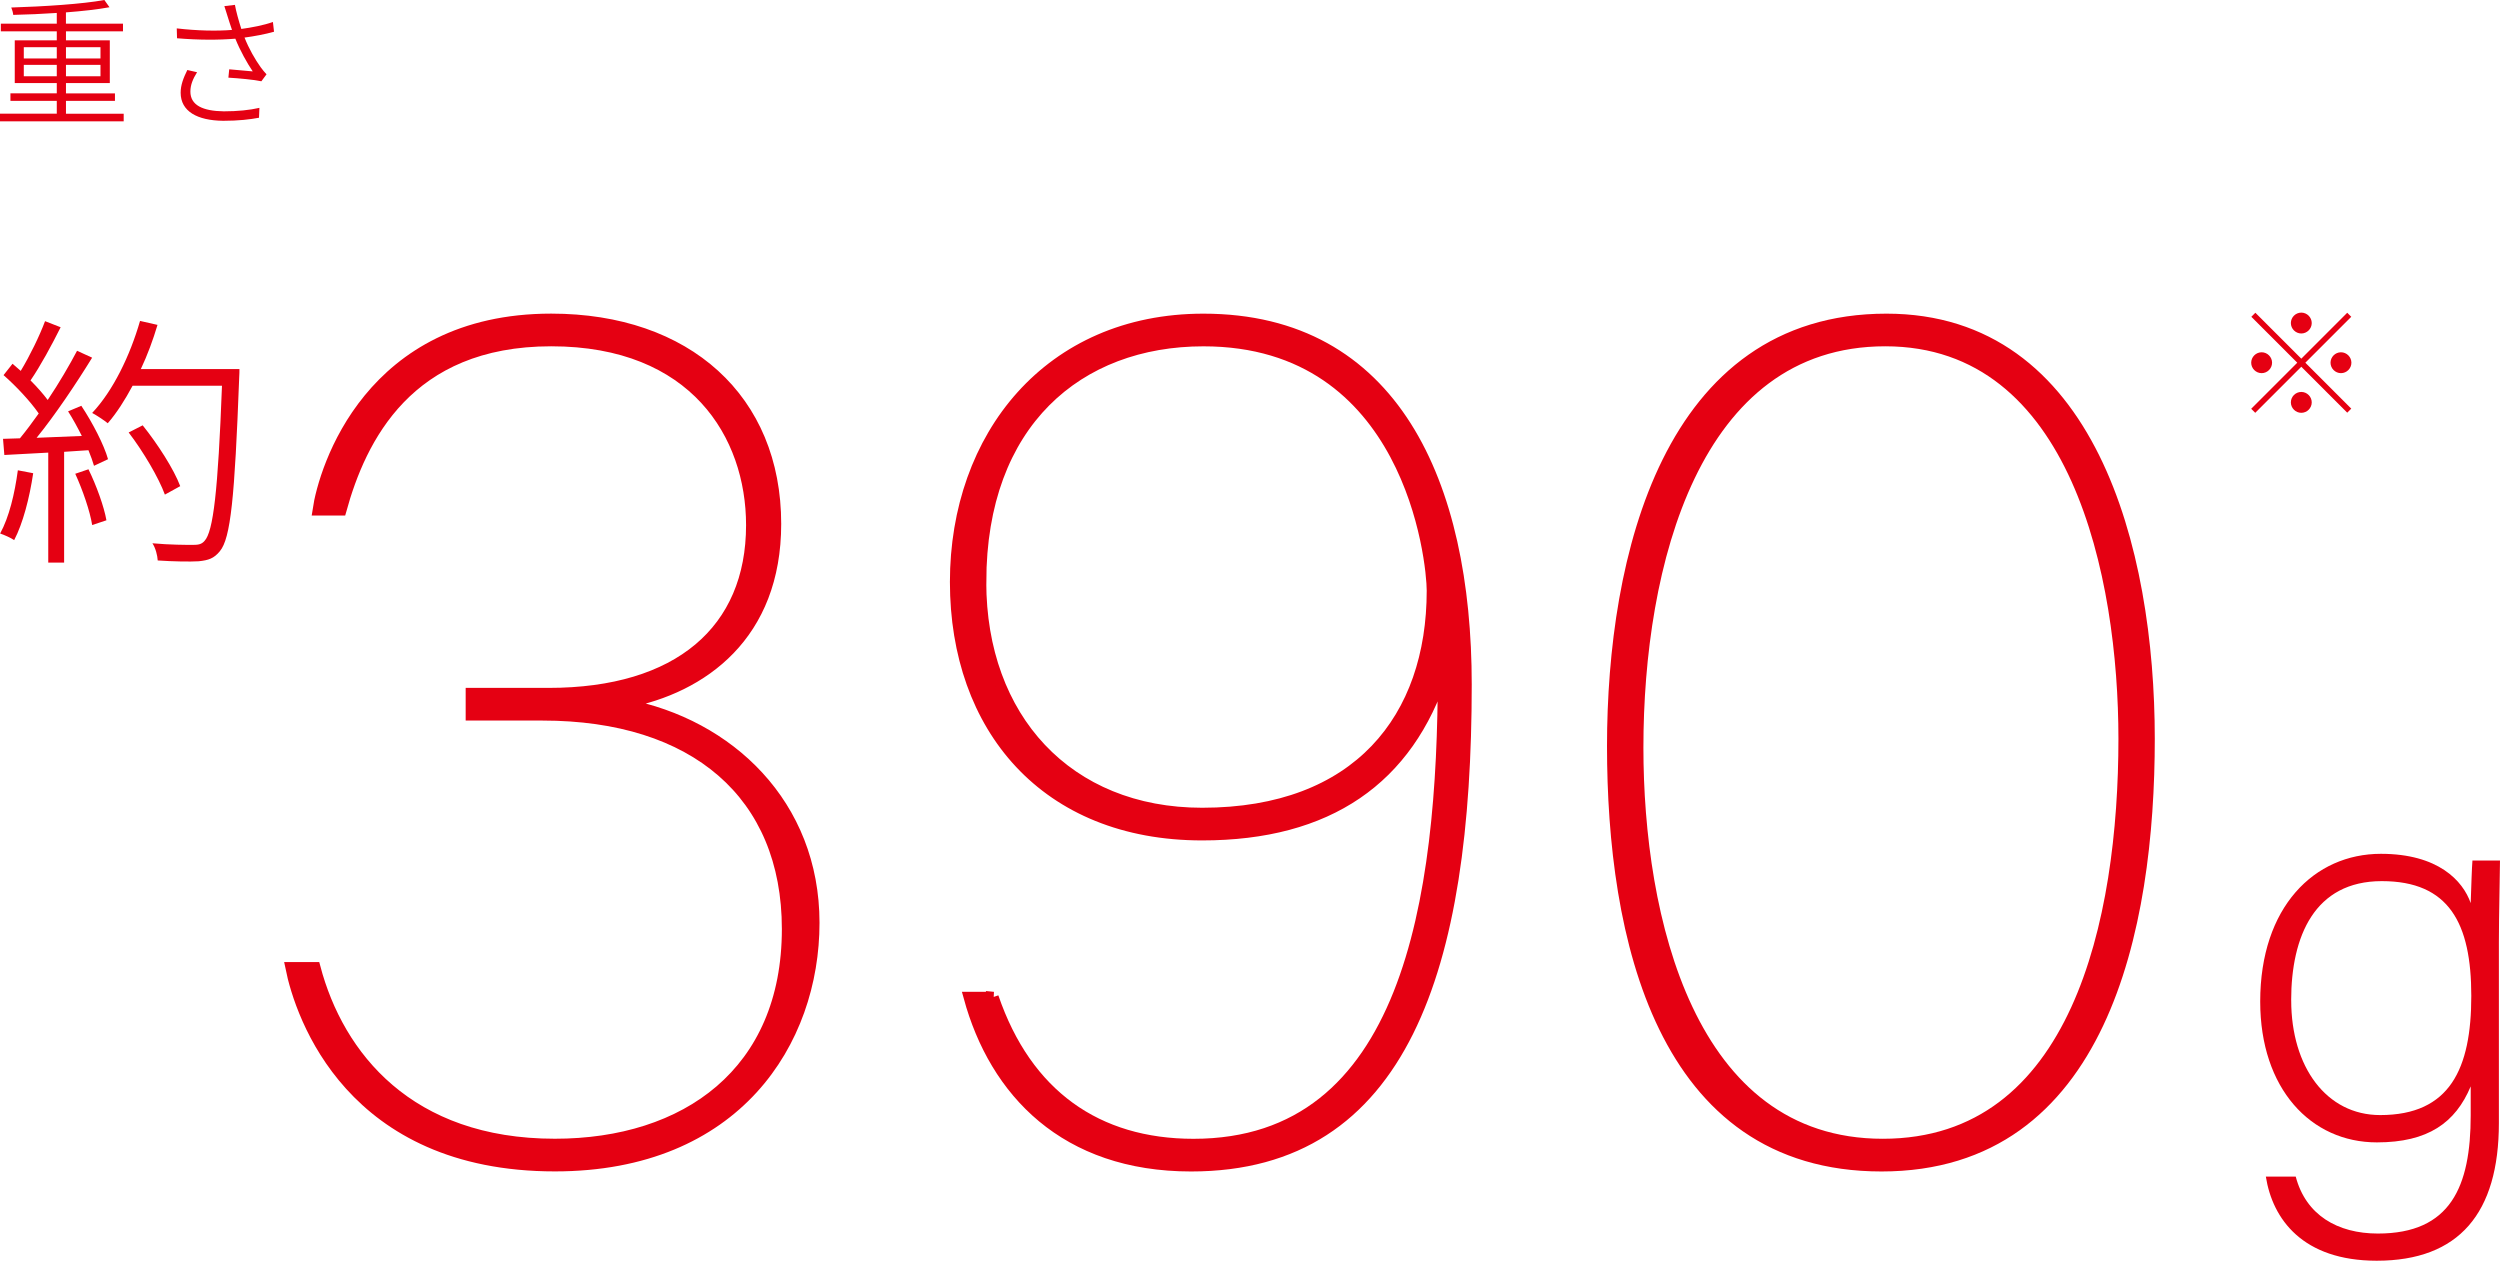
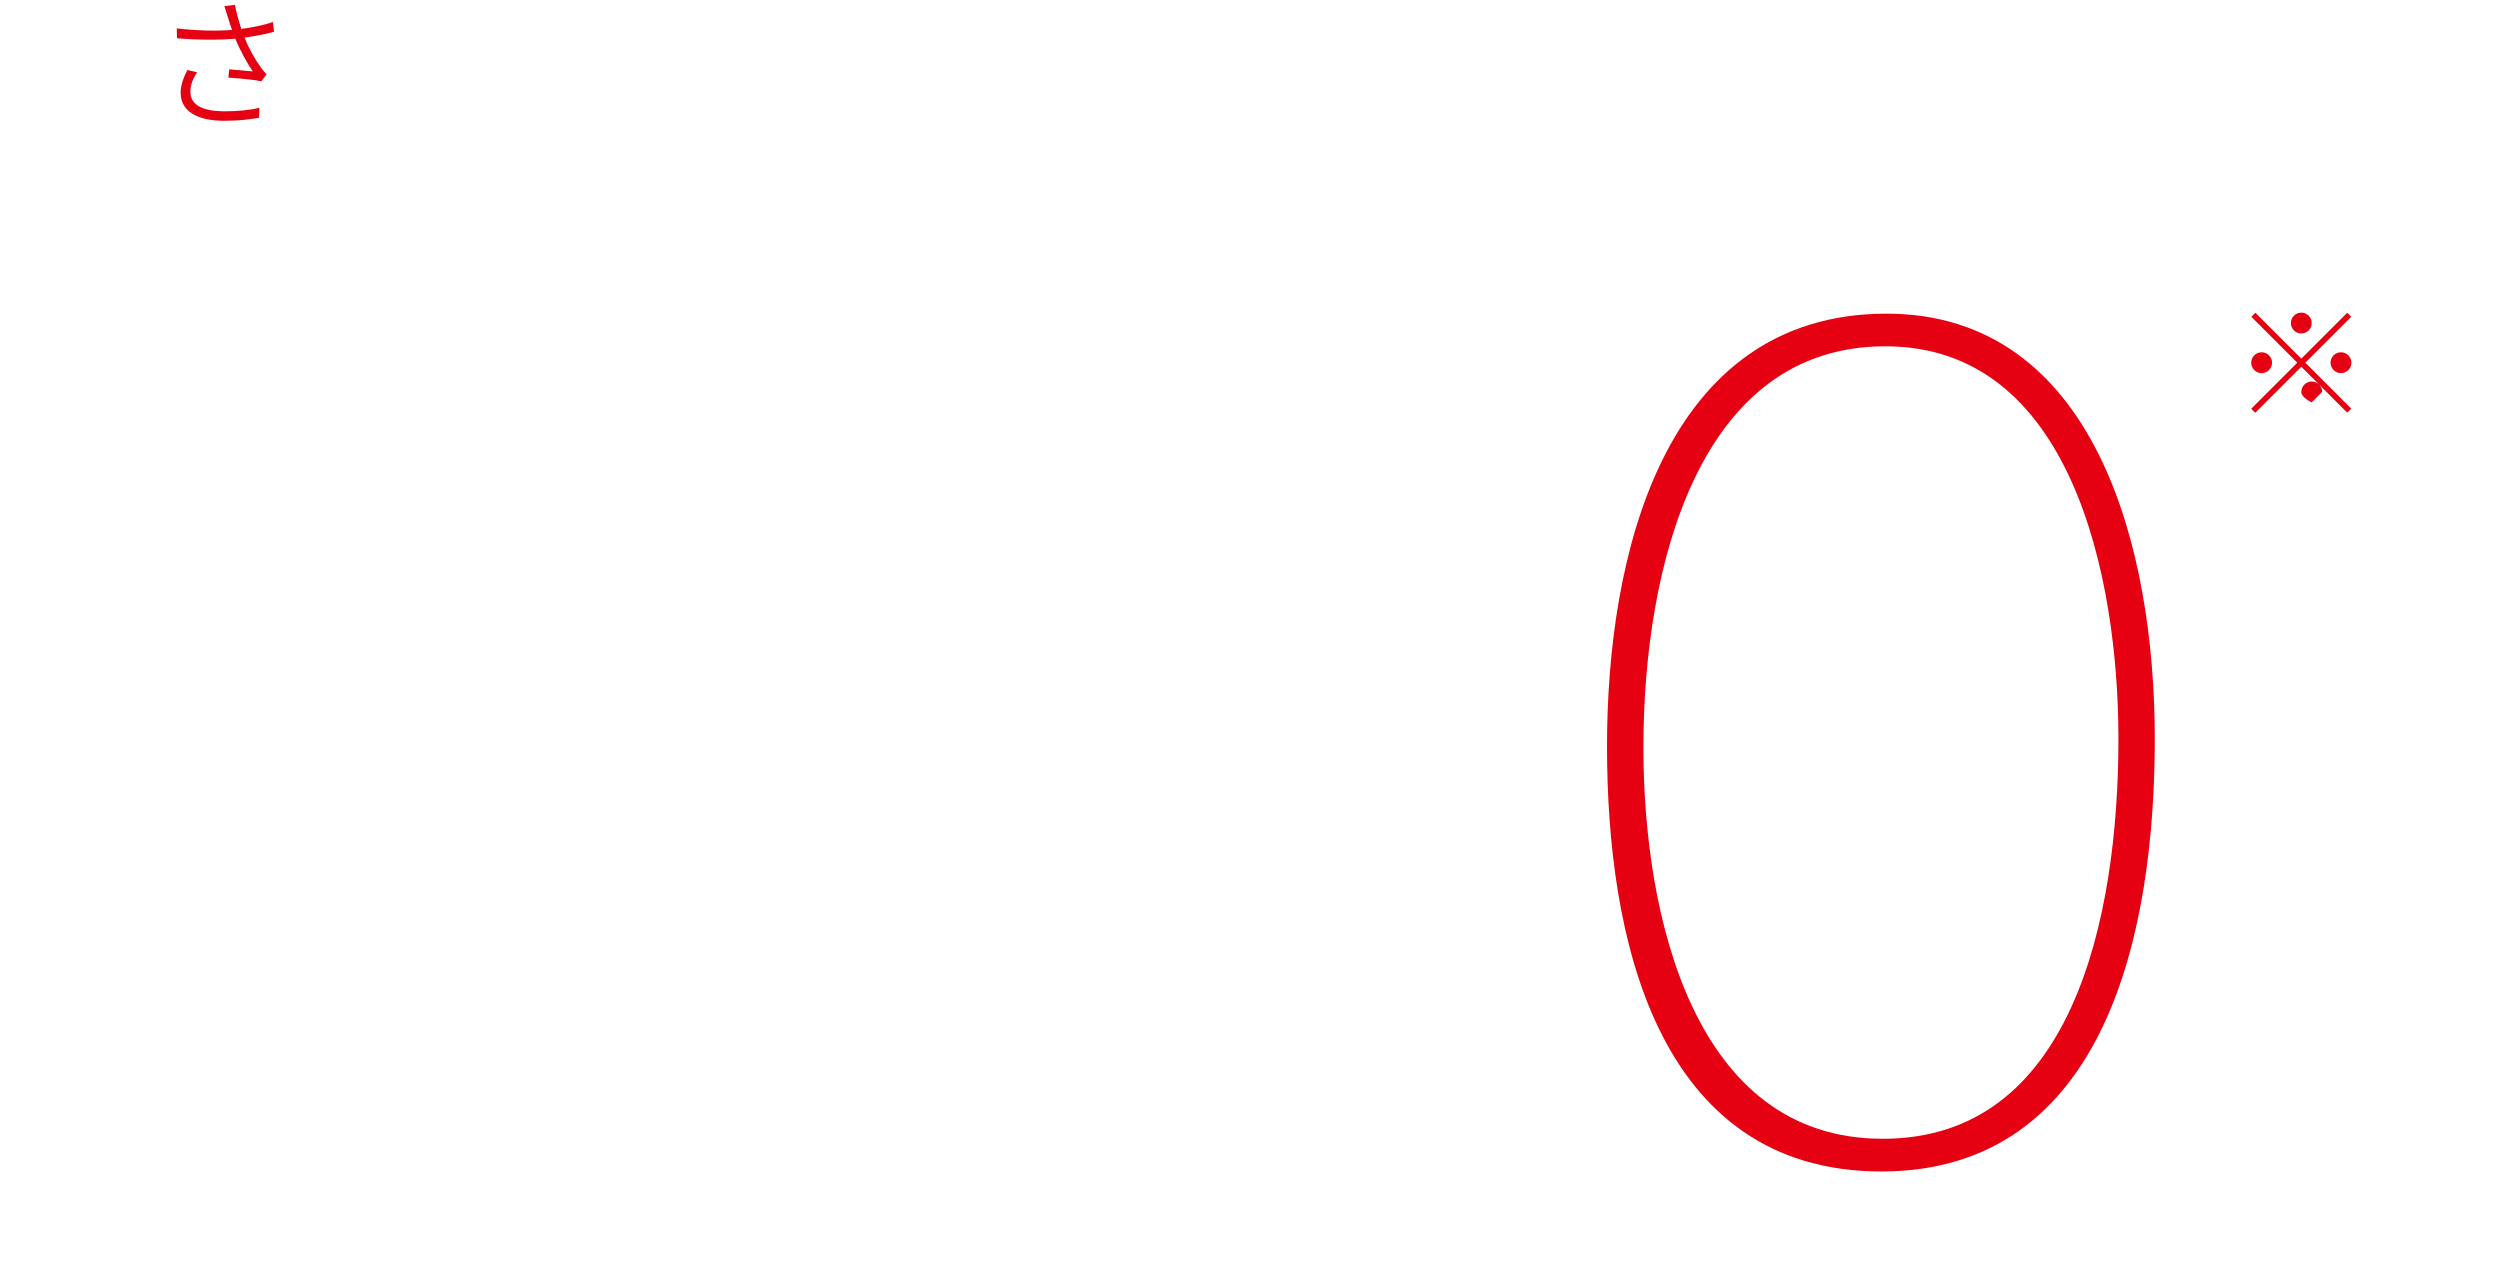
<svg xmlns="http://www.w3.org/2000/svg" viewBox="0 0 718.54 362.36">
  <defs>
    <style>.d,.e{fill:#e50012;}.e{stroke:#e50012;stroke-miterlimit:10;stroke-width:3px;}</style>
  </defs>
  <g id="a" />
  <g id="b">
    <g id="c">
-       <path class="d" d="M9.54,136.01c-1.06,7.14-2.96,14.44-5.47,19.23-.84-.61-2.89-1.52-4.03-1.9,2.58-4.71,4.18-11.4,5.09-18.17l4.41,.84Zm13.83-19.38c3.19,4.79,6.54,11.25,7.68,15.35l-4.03,1.9c-.38-1.29-.91-2.81-1.6-4.48l-6.99,.46v31.85h-4.56v-31.62l-12.62,.68-.38-4.64,4.86-.15c1.75-2.13,3.57-4.56,5.4-7.14-2.36-3.42-6.46-7.83-10.11-11.02l2.58-3.27c.76,.68,1.6,1.37,2.36,2.05,2.58-4.26,5.4-10.03,6.99-14.29l4.48,1.75c-2.51,5.02-5.78,11.1-8.66,15.28,1.9,1.9,3.65,3.88,4.94,5.62,3.27-4.86,6.23-9.96,8.44-14.14l4.33,1.98c-4.48,7.3-10.64,16.49-15.96,23.03l13-.53c-1.22-2.43-2.58-4.94-3.95-7.07l3.8-1.6Zm2.05,18.24c2.28,4.64,4.48,10.72,5.17,14.67l-4.1,1.37c-.61-3.95-2.74-10.11-4.86-14.74l3.8-1.29Zm43.4-28.81s0,2.05-.08,2.66c-1.29,34.28-2.43,45.98-5.55,49.71-1.75,2.13-3.27,2.58-6.08,2.89-2.51,.15-7.22,.08-11.78-.23-.08-1.44-.61-3.57-1.52-4.94,5.02,.46,9.8,.46,11.7,.46,1.44,0,2.43-.15,3.27-1.14,2.51-2.66,3.88-14.29,5.02-44.61h-25.69c-2.2,4.1-4.56,7.83-7.14,10.79-.91-.76-3.19-2.28-4.48-2.96,6-6.38,10.87-16.42,13.76-26.45l5.02,1.14c-1.29,4.33-2.89,8.67-4.79,12.69h28.35Zm-21.43,36.1c-1.75-4.79-6.16-12.31-10.41-17.86l4.03-2.05c4.33,5.4,8.97,12.62,10.79,17.48l-4.41,2.43Z" />
      <g>
-         <path class="d" d="M35.55,32.67v2.2H0v-2.2H16.32v-3.68H3v-2.16h13.32v-2.96H4.24V11.6h12.08v-2.6H.24v-2.2H16.32V3.72c-4.24,.28-8.52,.48-12.52,.56-.04-.64-.32-1.56-.56-2.12C12.48,1.88,23.8,1.16,29.99,0l1.48,2.08c-3.44,.64-7.84,1.12-12.52,1.48v3.24h16.4v2.2H18.96v2.6h12.6v12.28h-12.6v2.96h14.08v2.16h-14.08v3.68h16.6ZM6.84,16.8h9.48v-3.24H6.84v3.24Zm9.48,5.12v-3.28H6.84v3.28h9.48Zm2.64-8.36v3.24h9.92v-3.24h-9.92Zm9.92,5.08h-9.92v3.28h9.92v-3.28Z" />
        <path class="d" d="M64.48,1.76l3.04-.36c.32,1.8,1.08,4.56,1.84,6.92,2.92-.4,6.36-1.04,9.08-2l.32,2.8c-2.52,.72-5.8,1.32-8.48,1.68,1.24,3.16,3.08,6.36,4.64,8.52,.52,.76,1.12,1.4,1.68,2.04l-1.48,2c-1.88-.44-6.68-.88-9.48-1.04l.24-2.4c2.28,.2,5.28,.44,6.76,.6-1.6-2.36-3.64-6-5-9.4-4.8,.4-10.56,.4-16.76-.12l-.08-2.84c5.84,.68,11.52,.8,15.88,.44-.56-1.56-.92-2.84-1.24-3.8-.28-.84-.6-2-.96-3.04Zm-9.76,24.56c0,3.92,3.56,5.6,9.6,5.68,4,0,7.44-.36,10.24-1l-.12,2.84c-2.52,.48-5.88,.88-10.28,.88-7.48-.08-12.24-2.72-12.24-8.08,0-2.2,.8-4.24,1.92-6.52l2.8,.64c-1.2,1.92-1.92,3.64-1.92,5.56Z" />
      </g>
      <g>
-         <path class="e" d="M91.32,146.67c1.77-12.07,14.91-55.03,67.1-55.03,39.05,0,64.61,23.08,64.61,58.93,0,31.95-20.95,47.22-43.31,51.48v.35c29.82,5.68,54.32,28.76,54.32,62.84s-22.37,69.94-74.56,69.94c-58.58,0-73.13-42.96-75.98-57.16h7.1c6.75,25.56,26.98,50.77,68.87,50.77,37.63,0,66.75-20.59,66.75-61.77,0-38.7-26.63-61.42-70.29-61.42h-20.59v-6.39h22.37c37.28,0,58.22-18.11,58.22-48.28,0-25.92-16.33-52.9-57.51-52.9s-54.67,28.05-60.35,48.64h-6.75Z" />
-         <path class="e" d="M285.52,286.56c9.59,28.05,29.82,42.25,57.51,42.25,61.42,0,71.72-69.94,71.72-135.62-9.94,30.89-33.02,46.86-69.23,46.86-45.09,0-71-30.89-71-72.78s26.98-75.62,71.36-75.62c54.67,0,75.62,47.22,75.62,105.09,0,81.3-18.11,138.46-79.17,138.46-36.21,0-56.45-21.3-63.9-48.64h7.1Zm-3.55-119.29c0,39.05,24.85,66.39,63.55,66.39,44.73,0,66.04-27.34,66.04-63.9,0-8.52-6.39-71.72-65.68-71.72-35.86,0-63.9,23.43-63.9,69.23Z" />
        <path class="e" d="M617.82,212.36c0,54.32-13.49,122.84-77.04,122.84s-77.4-66.39-77.4-120.71,15.98-122.84,78.82-122.84c58.58,0,75.62,66.03,75.62,120.71Zm-146.98,2.48c0,48.64,14.56,113.96,70.3,113.96s69.23-64.26,69.23-116.45c0-46.51-13.49-114.32-68.52-114.32s-71.01,64.62-71.01,116.8Z" />
      </g>
-       <path class="d" d="M718.22,322.75c0,25.93-11.46,39.6-35.12,39.6-21.25,0-29.94-11.93-31.86-24.18h8.59c2.89,11.05,12.01,16.37,23.61,16.37,20.92,0,26.68-13.5,26.68-33.98v-8.32c-4.37,10.45-12.28,16.1-26.96,16.1-19.01,0-33.54-15.44-33.54-40.48,0-27.18,15.55-42.46,34.69-42.46,16.47,0,23.57,7.75,25.81,14.17,.16-4.64,.33-10.3,.5-12.23h7.92c0,3.01-.32,15.71-.32,23.49v51.92Zm-59.69-35.23c0,19.16,10.14,32.97,25.56,32.97,20.1,0,26.2-13.36,26.2-34.25s-6.39-32.99-25.72-32.99-26.05,15.85-26.05,34.27Z" />
-       <path class="d" d="M674.63,89.89l1.16,1.16-13.2,13.2,13.2,13.2-1.16,1.16-13.2-13.2-13.24,13.24-1.16-1.16,13.24-13.24-13.2-13.2,1.16-1.16,13.2,13.2,13.2-13.2Zm-24.6,17.36c-1.64,0-3-1.36-3-3s1.36-3,3-3,3,1.36,3,3-1.36,3-3,3Zm8.4-14.4c0-1.64,1.36-3,3-3s3,1.36,3,3-1.36,3-3,3-3-1.36-3-3Zm6,22.8c0,1.64-1.36,3-3,3s-3-1.36-3-3,1.36-3,3-3,3,1.36,3,3Zm8.4-14.4c1.64,0,3,1.36,3,3s-1.36,3-3,3-3-1.36-3-3,1.36-3,3-3Z" />
+       <path class="d" d="M674.63,89.89l1.16,1.16-13.2,13.2,13.2,13.2-1.16,1.16-13.2-13.2-13.24,13.24-1.16-1.16,13.24-13.24-13.2-13.2,1.16-1.16,13.2,13.2,13.2-13.2Zm-24.6,17.36c-1.64,0-3-1.36-3-3s1.36-3,3-3,3,1.36,3,3-1.36,3-3,3Zm8.4-14.4c0-1.64,1.36-3,3-3s3,1.36,3,3-1.36,3-3,3-3-1.36-3-3Zm6,22.8s-3-1.36-3-3,1.36-3,3-3,3,1.36,3,3Zm8.4-14.4c1.64,0,3,1.36,3,3s-1.36,3-3,3-3-1.36-3-3,1.36-3,3-3Z" />
    </g>
  </g>
</svg>